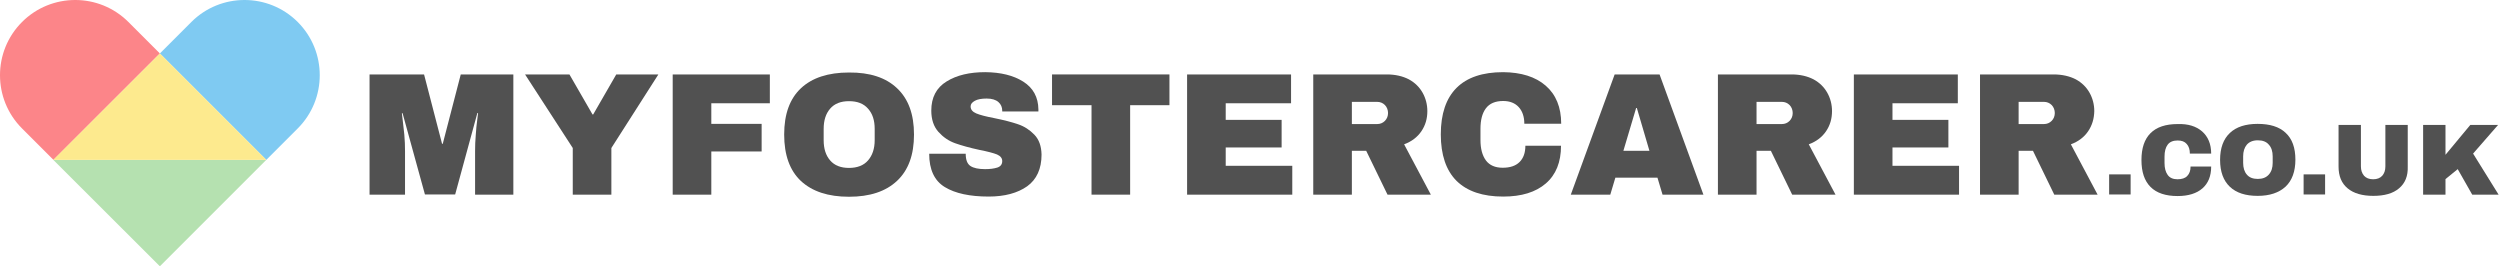
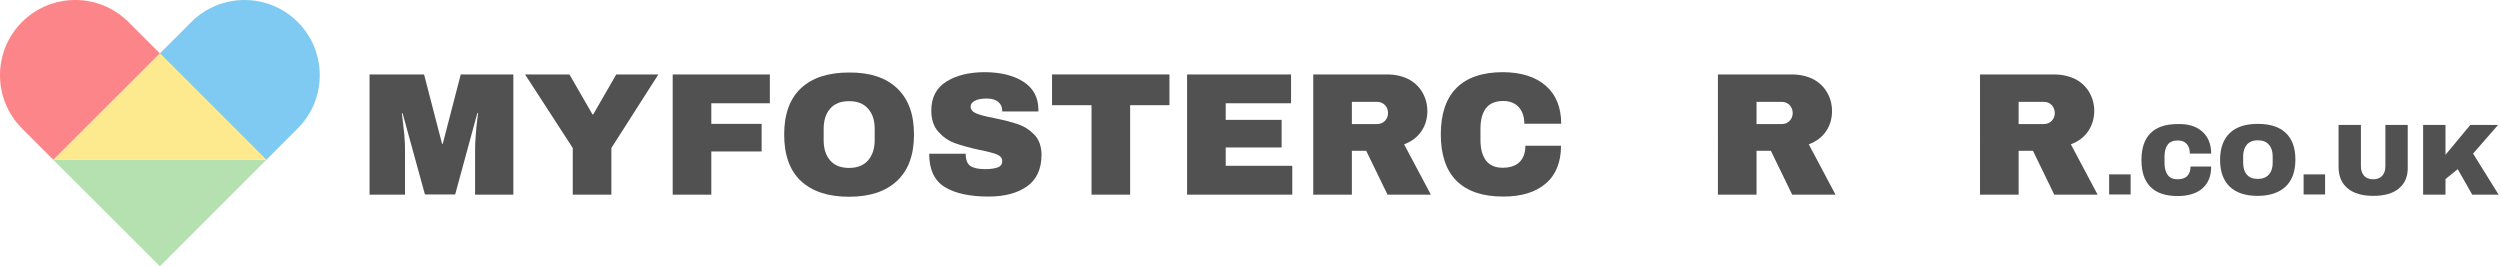
<svg xmlns="http://www.w3.org/2000/svg" id="Layer_2_00000088117413932702395710000017020191220266571946_" x="0px" y="0px" viewBox="0 0 1430.8 152.4" style="enable-background:new 0 0 1430.8 152.4;" xml:space="preserve">
  <style type="text/css">	.st0{enable-background:new    ;}	.st1{fill:#515151;}	.st2{fill:#7FCAF2;}	.st3{fill:#FC8589;}	.st4{fill:#B5E1B0;}	.st5{fill:#FDEA8E;}</style>
  <g id="Layer_1-2">
    <g class="st0">
      <path class="st1" d="M271.9,111.4V86.6c0-3.1,0.1-6.2,0.4-9.5c0.2-3.2,0.5-6,0.8-8.2c0.3-2.2,0.4-3.6,0.5-4.2h-0.4l-12.7,46.6   h-17.3l-12.8-46.5h-0.4c0.1,0.6,0.2,2,0.5,4.2c0.3,2.2,0.6,4.9,0.9,8.1c0.3,3.2,0.4,6.4,0.4,9.5v24.8h-20.3V42.6h31.2L253,82.3   h0.4l10.3-39.7h30.1v68.8H271.9z" />
      <path class="st1" d="M349.9,111.4h-22.1V84.7l-27.3-42.1h25.4l13.2,22.9h0.4l13.2-22.9h24.1l-26.9,42.1V111.4z" />
      <path class="st1" d="M385,42.6h55.6v16.5h-33.5v11.8h28.8v15.8h-28.8v24.7H385V42.6z" />
      <path class="st1" d="M513.4,50.5c6.5,6.1,9.7,14.9,9.7,26.5c0,11.6-3.2,20.4-9.7,26.5c-6.5,6.1-15.6,9.1-27.5,9.1   c-11.9,0-21-3-27.5-9c-6.4-6-9.6-14.9-9.6-26.6c0-11.7,3.2-20.5,9.6-26.5c6.4-6,15.6-9,27.5-9C497.8,41.4,507,44.4,513.4,50.5z    M475.1,62.2c-2.5,2.9-3.7,6.7-3.7,11.6v6.4c0,4.9,1.2,8.7,3.7,11.6c2.5,2.9,6.1,4.3,10.8,4.3c4.7,0,8.4-1.4,10.9-4.3   c2.5-2.9,3.8-6.7,3.8-11.6v-6.4c0-4.9-1.2-8.7-3.8-11.6c-2.5-2.9-6.1-4.3-10.9-4.3C481.2,57.9,477.6,59.3,475.1,62.2z" />
      <path class="st1" d="M585.6,46.7c5.7,3.6,8.6,8.9,8.7,15.9v1.2h-20.7v-0.4c0-2-0.7-3.7-2.2-5c-1.5-1.3-3.7-2-6.7-2   c-2.9,0-5.2,0.4-6.8,1.3c-1.6,0.9-2.4,1.9-2.4,3.2c0,1.8,1.1,3.1,3.2,4c2.1,0.9,5.6,1.8,10.3,2.7c5.5,1.1,10.1,2.3,13.6,3.5   c3.6,1.2,6.7,3.2,9.4,6c2.7,2.8,4,6.6,4.1,11.4c0,8.1-2.8,14.2-8.2,18.1c-5.5,3.9-12.9,5.9-22.1,5.9c-10.7,0-19.1-1.8-25-5.4   c-6-3.6-9-10-9-19.1h20.9c0,3.5,0.9,5.8,2.7,7c1.8,1.2,4.6,1.8,8.4,1.8c2.8,0,5.1-0.3,7-0.9c1.8-0.6,2.8-1.8,2.8-3.7   c0-1.7-1-2.9-3-3.8c-2-0.8-5.4-1.7-10-2.6c-5.6-1.2-10.2-2.5-13.9-3.8c-3.7-1.3-6.9-3.5-9.6-6.5c-2.7-3-4.1-7.1-4.1-12.2   c0-7.5,2.9-13.1,8.8-16.7c5.8-3.6,13.2-5.3,22.1-5.3C572.7,41.4,579.9,43.1,585.6,46.7z" />
      <path class="st1" d="M646.8,60.2v51.2h-22.1V60.2h-22.6V42.6h67.2v17.6H646.8z" />
      <path class="st1" d="M679.4,42.6h59.5v16.5h-37.4v9.5h32v15.8h-32v10.5h38.1v16.5h-60.2V42.6z" />
    </g>
    <g class="st0">
      <path class="st1" d="M813.5,75.1c-2.3,3.4-5.6,5.9-9.9,7.5l15.3,28.8h-24.8l-12.2-25.1h-8.2v25.1h-22.1V42.6h42.1   c4.9,0,9.1,1,12.6,2.8c3.5,1.9,6.1,4.5,7.9,7.7c1.8,3.2,2.7,6.8,2.7,10.5C816.9,67.9,815.8,71.7,813.5,75.1z M792.6,60.1   c-1.2-1.2-2.7-1.8-4.4-1.8h-14.5V71h14.5c1.7,0,3.2-0.6,4.4-1.8c1.2-1.2,1.8-2.8,1.8-4.5S793.8,61.3,792.6,60.1z" />
    </g>
    <g class="st0">
      <path class="st1" d="M884.6,49c5.9,5.1,8.9,12.4,8.9,21.8h-21.1c0-4-1.1-7.2-3.2-9.5c-2.1-2.3-5.1-3.5-8.9-3.5   c-4.5,0-7.8,1.4-9.9,4.2s-3.1,6.7-3.1,11.7v6.4c0,4.9,1,8.8,3.1,11.7c2.1,2.8,5.3,4.2,9.6,4.2c4.3,0,7.5-1.1,9.7-3.3   c2.2-2.2,3.3-5.3,3.3-9.3h20.4c0,9.4-2.9,16.6-8.7,21.6c-5.8,5-13.9,7.5-24.4,7.5c-11.7,0-20.6-3-26.7-9c-6-6-9-14.9-9-26.6   c0-11.7,3-20.6,9-26.6c6-6,14.9-9,26.7-9C870.6,41.4,878.7,43.9,884.6,49z" />
-       <path class="st1" d="M951.5,111.4l-2.9-9.7h-24.1l-2.9,9.7H899l25.1-68.8h25.7l25.1,68.8H951.5z M929.1,86.3H944l-7.2-24.5h-0.4   L929.1,86.3z" />
      <path class="st1" d="M1045.1,75.1c-2.3,3.4-5.6,5.9-9.9,7.5l15.3,28.8h-24.8l-12.2-25.1h-8.2v25.1h-22.1V42.6h42.1   c4.9,0,9.1,1,12.6,2.8c3.5,1.9,6.1,4.5,7.9,7.7c1.8,3.2,2.7,6.8,2.7,10.5C1048.5,67.9,1047.4,71.7,1045.1,75.1z M1024.2,60.1   c-1.2-1.2-2.7-1.8-4.4-1.8h-14.5V71h14.5c1.7,0,3.2-0.6,4.4-1.8c1.2-1.2,1.8-2.8,1.8-4.5S1025.4,61.3,1024.2,60.1z" />
-       <path class="st1" d="M1061,42.6h59.5v16.5h-37.4v9.5h32v15.8h-32v10.5h38.1v16.5H1061V42.6z" />
      <path class="st1" d="M1195.1,75.1c-2.3,3.4-5.6,5.9-9.9,7.5l15.3,28.8h-24.8l-12.2-25.1h-8.2v25.1h-22.1V42.6h42.1   c4.9,0,9.2,1,12.7,2.8c3.5,1.9,6.1,4.5,7.9,7.7c1.8,3.2,2.7,6.8,2.7,10.5C1198.5,67.9,1197.4,71.7,1195.1,75.1z M1174.2,60.1   c-1.2-1.2-2.7-1.8-4.4-1.8h-14.5V71h14.5c1.7,0,3.2-0.6,4.4-1.8c1.2-1.2,1.8-2.8,1.8-4.5S1175.4,61.3,1174.2,60.1z" />
    </g>
    <g class="st0">
      <path class="st1" d="M1207.1,111.4V99.8h12.3v11.5H1207.1z" />
      <path class="st1" d="M1260.3,75.2c3.4,3,5.2,7.2,5.2,12.7h-12.2c0-2.3-0.6-4.2-1.8-5.5c-1.2-1.4-2.9-2-5.2-2   c-2.6,0-4.5,0.8-5.7,2.4s-1.8,3.9-1.8,6.8v3.7c0,2.9,0.6,5.1,1.8,6.8s3.1,2.5,5.6,2.5c2.5,0,4.4-0.6,5.6-1.9   c1.3-1.3,1.9-3.1,1.9-5.4h11.8c0,5.5-1.7,9.6-5,12.5c-3.3,2.9-8.1,4.4-14.2,4.4c-6.8,0-12-1.7-15.5-5.2c-3.5-3.5-5.2-8.6-5.2-15.4   c0-6.8,1.7-11.9,5.2-15.4c3.5-3.5,8.7-5.2,15.5-5.2C1252.2,70.8,1256.8,72.2,1260.3,75.2z" />
    </g>
    <g class="st0">
      <path class="st1" d="M1308.1,76c3.8,3.5,5.6,8.6,5.6,15.4c0,6.7-1.9,11.9-5.6,15.4c-3.8,3.5-9.1,5.3-16,5.3s-12.2-1.7-15.9-5.2   c-3.7-3.5-5.6-8.6-5.6-15.4c0-6.8,1.9-11.9,5.6-15.4c3.7-3.5,9-5.2,15.9-5.2S1304.4,72.5,1308.1,76z M1285.9,82.8   c-1.4,1.7-2.1,3.9-2.1,6.7v3.7c0,2.8,0.7,5.1,2.1,6.7c1.4,1.7,3.5,2.5,6.3,2.5c2.7,0,4.8-0.8,6.3-2.5c1.5-1.7,2.2-3.9,2.2-6.7   v-3.7c0-2.8-0.7-5.1-2.2-6.7c-1.4-1.7-3.5-2.5-6.3-2.5C1289.4,80.3,1287.3,81.2,1285.9,82.8z" />
    </g>
    <g class="st0">
      <path class="st1" d="M1318.4,111.4V99.8h12.3v11.5H1318.4z" />
      <path class="st1" d="M1373,107.8c-3.4,2.9-8.3,4.3-14.7,4.3c-6.3,0-11.2-1.4-14.7-4.3c-3.5-2.9-5.2-7-5.2-12.5V71.5h12.8v23.7   c0,2.2,0.6,4,1.8,5.4c1.2,1.3,2.9,2,5.2,2c2.3,0,4-0.7,5.2-2c1.2-1.4,1.8-3.1,1.8-5.3V71.5h12.8v23.8   C1378.2,100.7,1376.5,104.9,1373,107.8z" />
      <path class="st1" d="M1413.8,71.5h15.9l-14.3,16.4l14.6,23.5h-15.1l-8.3-14.6l-7,5.7v8.9h-12.8V71.5h12.8v17.1L1413.8,71.5z" />
    </g>
    <g>
      <path class="st2" d="M170.4,12.6L170.4,12.6c-16.8-16.8-44.1-16.8-60.9,0l-18,18l60.9,60.9l18-18   C187.2,56.7,187.2,29.4,170.4,12.6z" />
      <path class="st3" d="M12.6,12.6L12.6,12.6c16.8-16.8,44.1-16.8,60.9,0l18,18L30.6,91.5l-18-18C-4.2,56.7-4.2,29.4,12.6,12.6z" />
      <polygon class="st4" points="91.5,152.4 30.5,91.5 91.5,91.5 152.4,91.5   " />
      <polygon class="st5" points="91.5,30.6 152.4,91.5 91.5,91.5 30.5,91.5   " />
    </g>
  </g>
</svg>